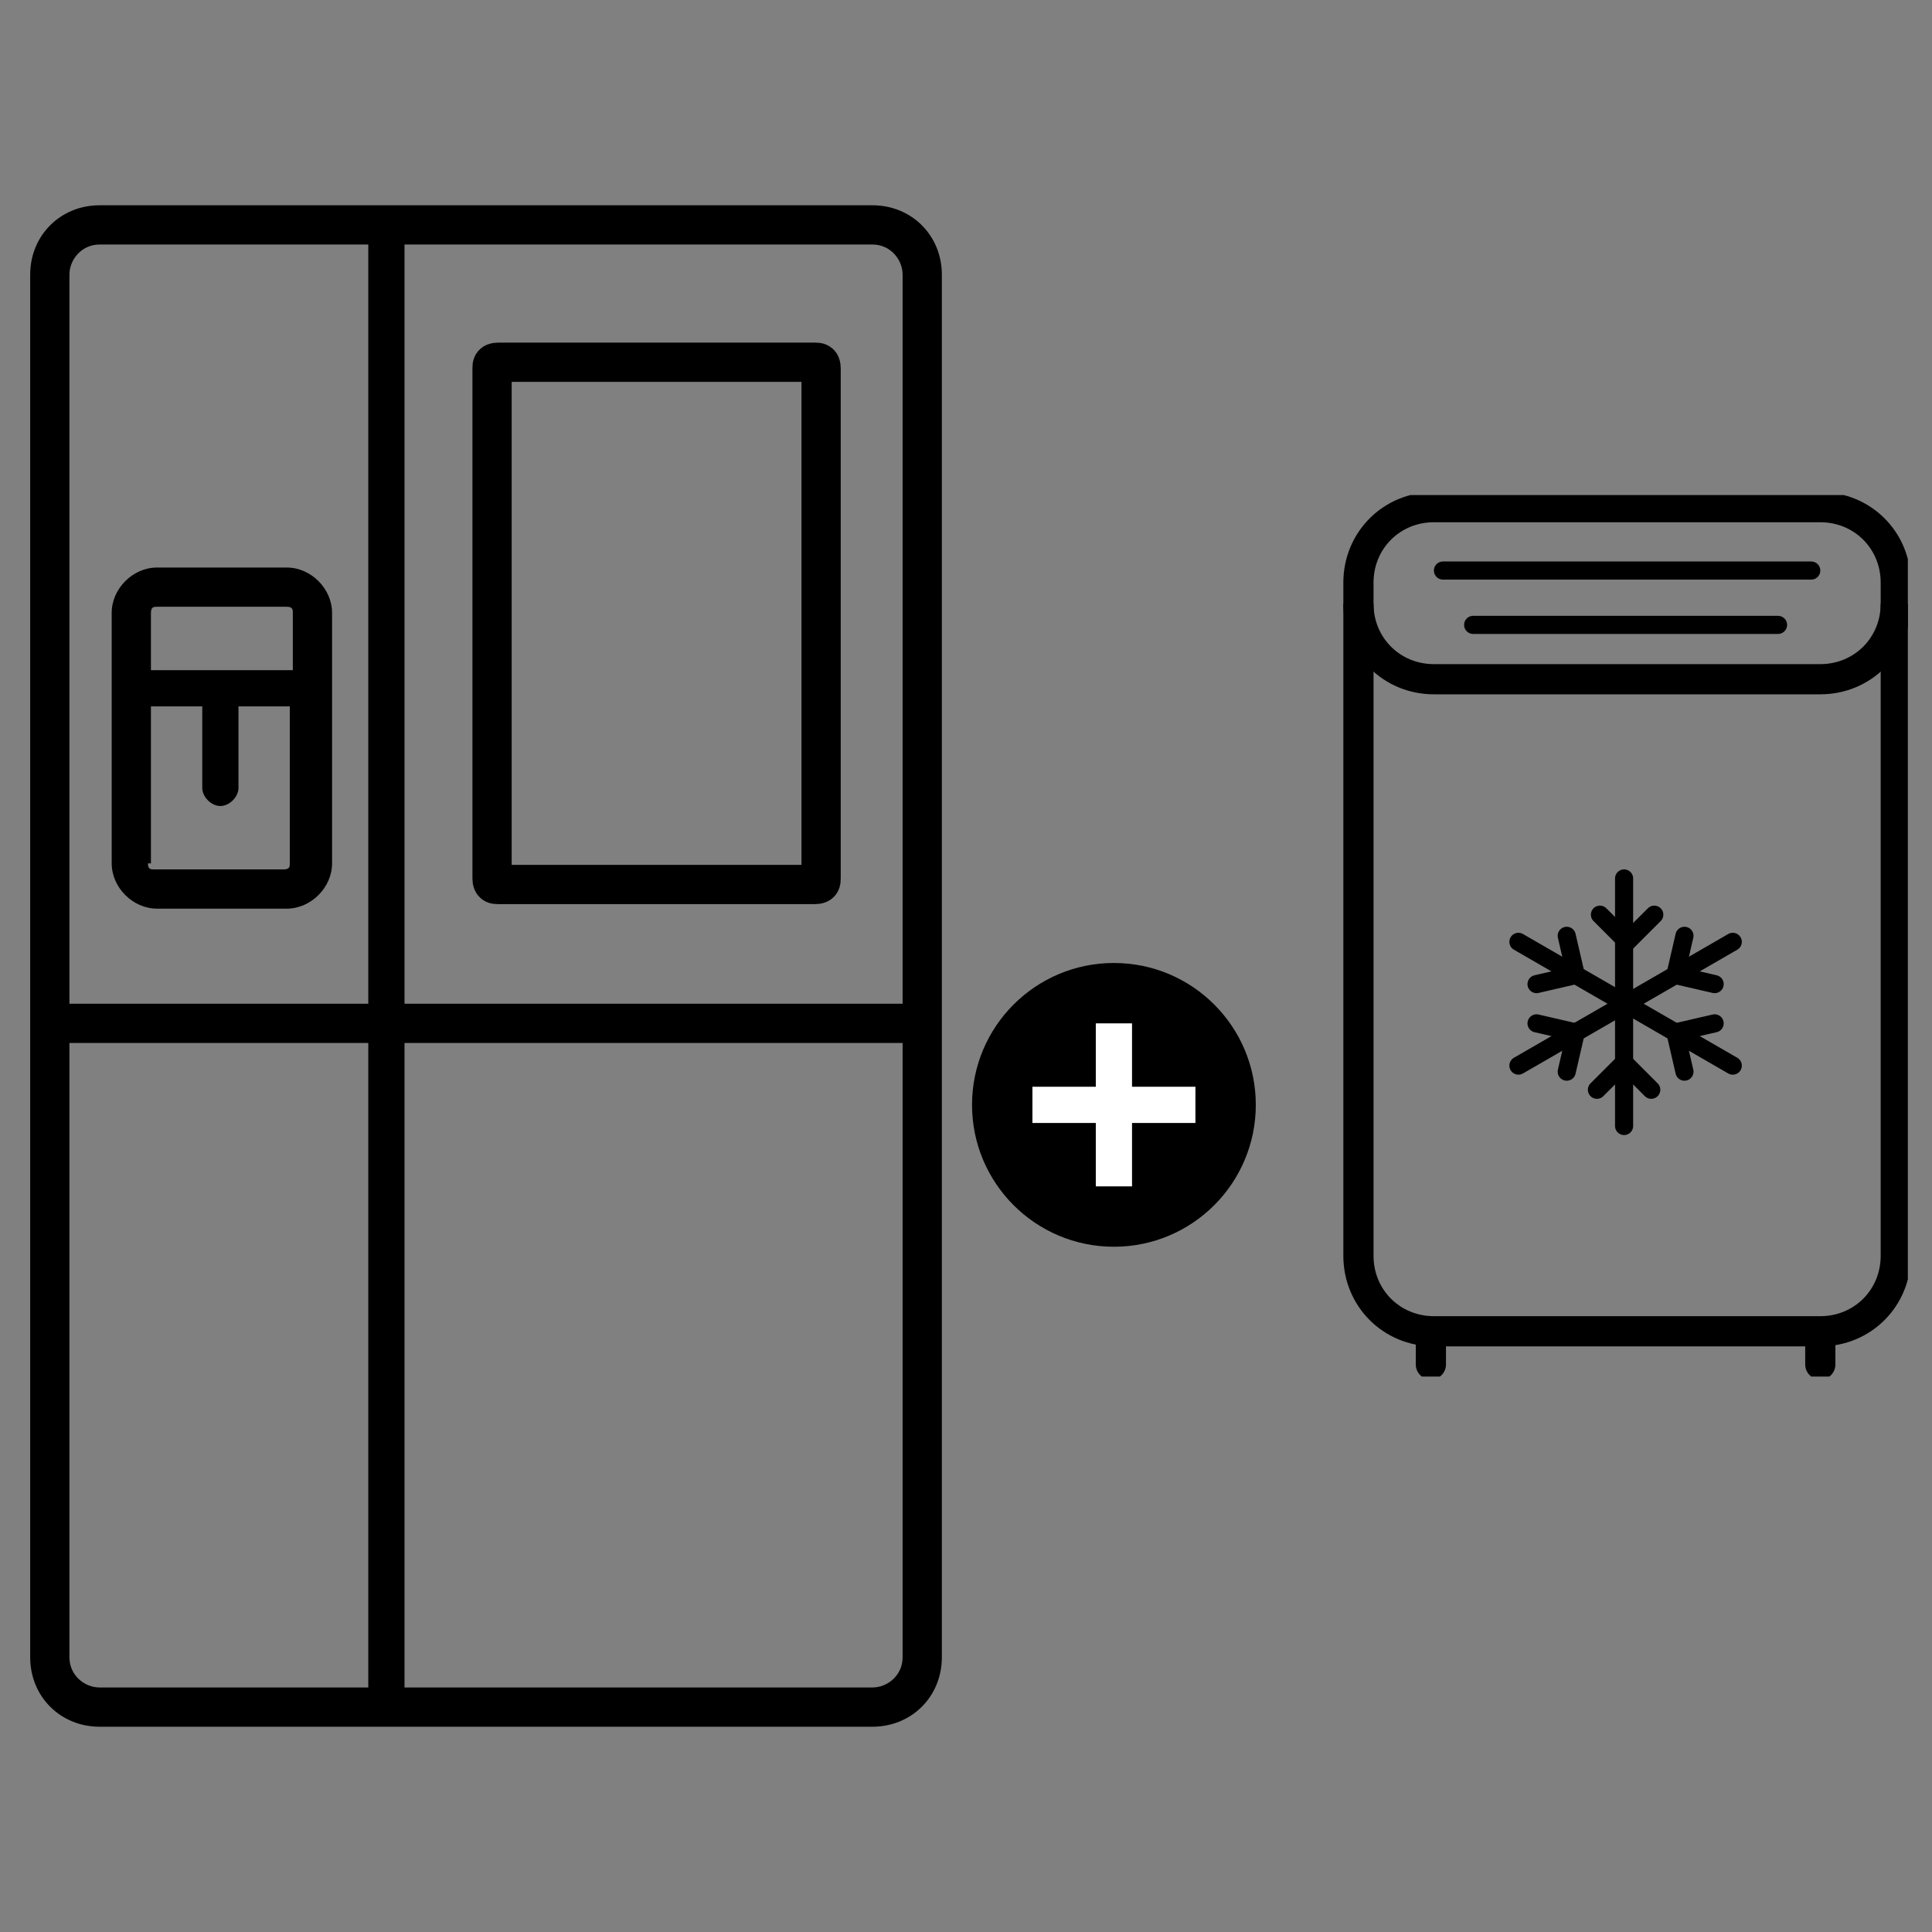
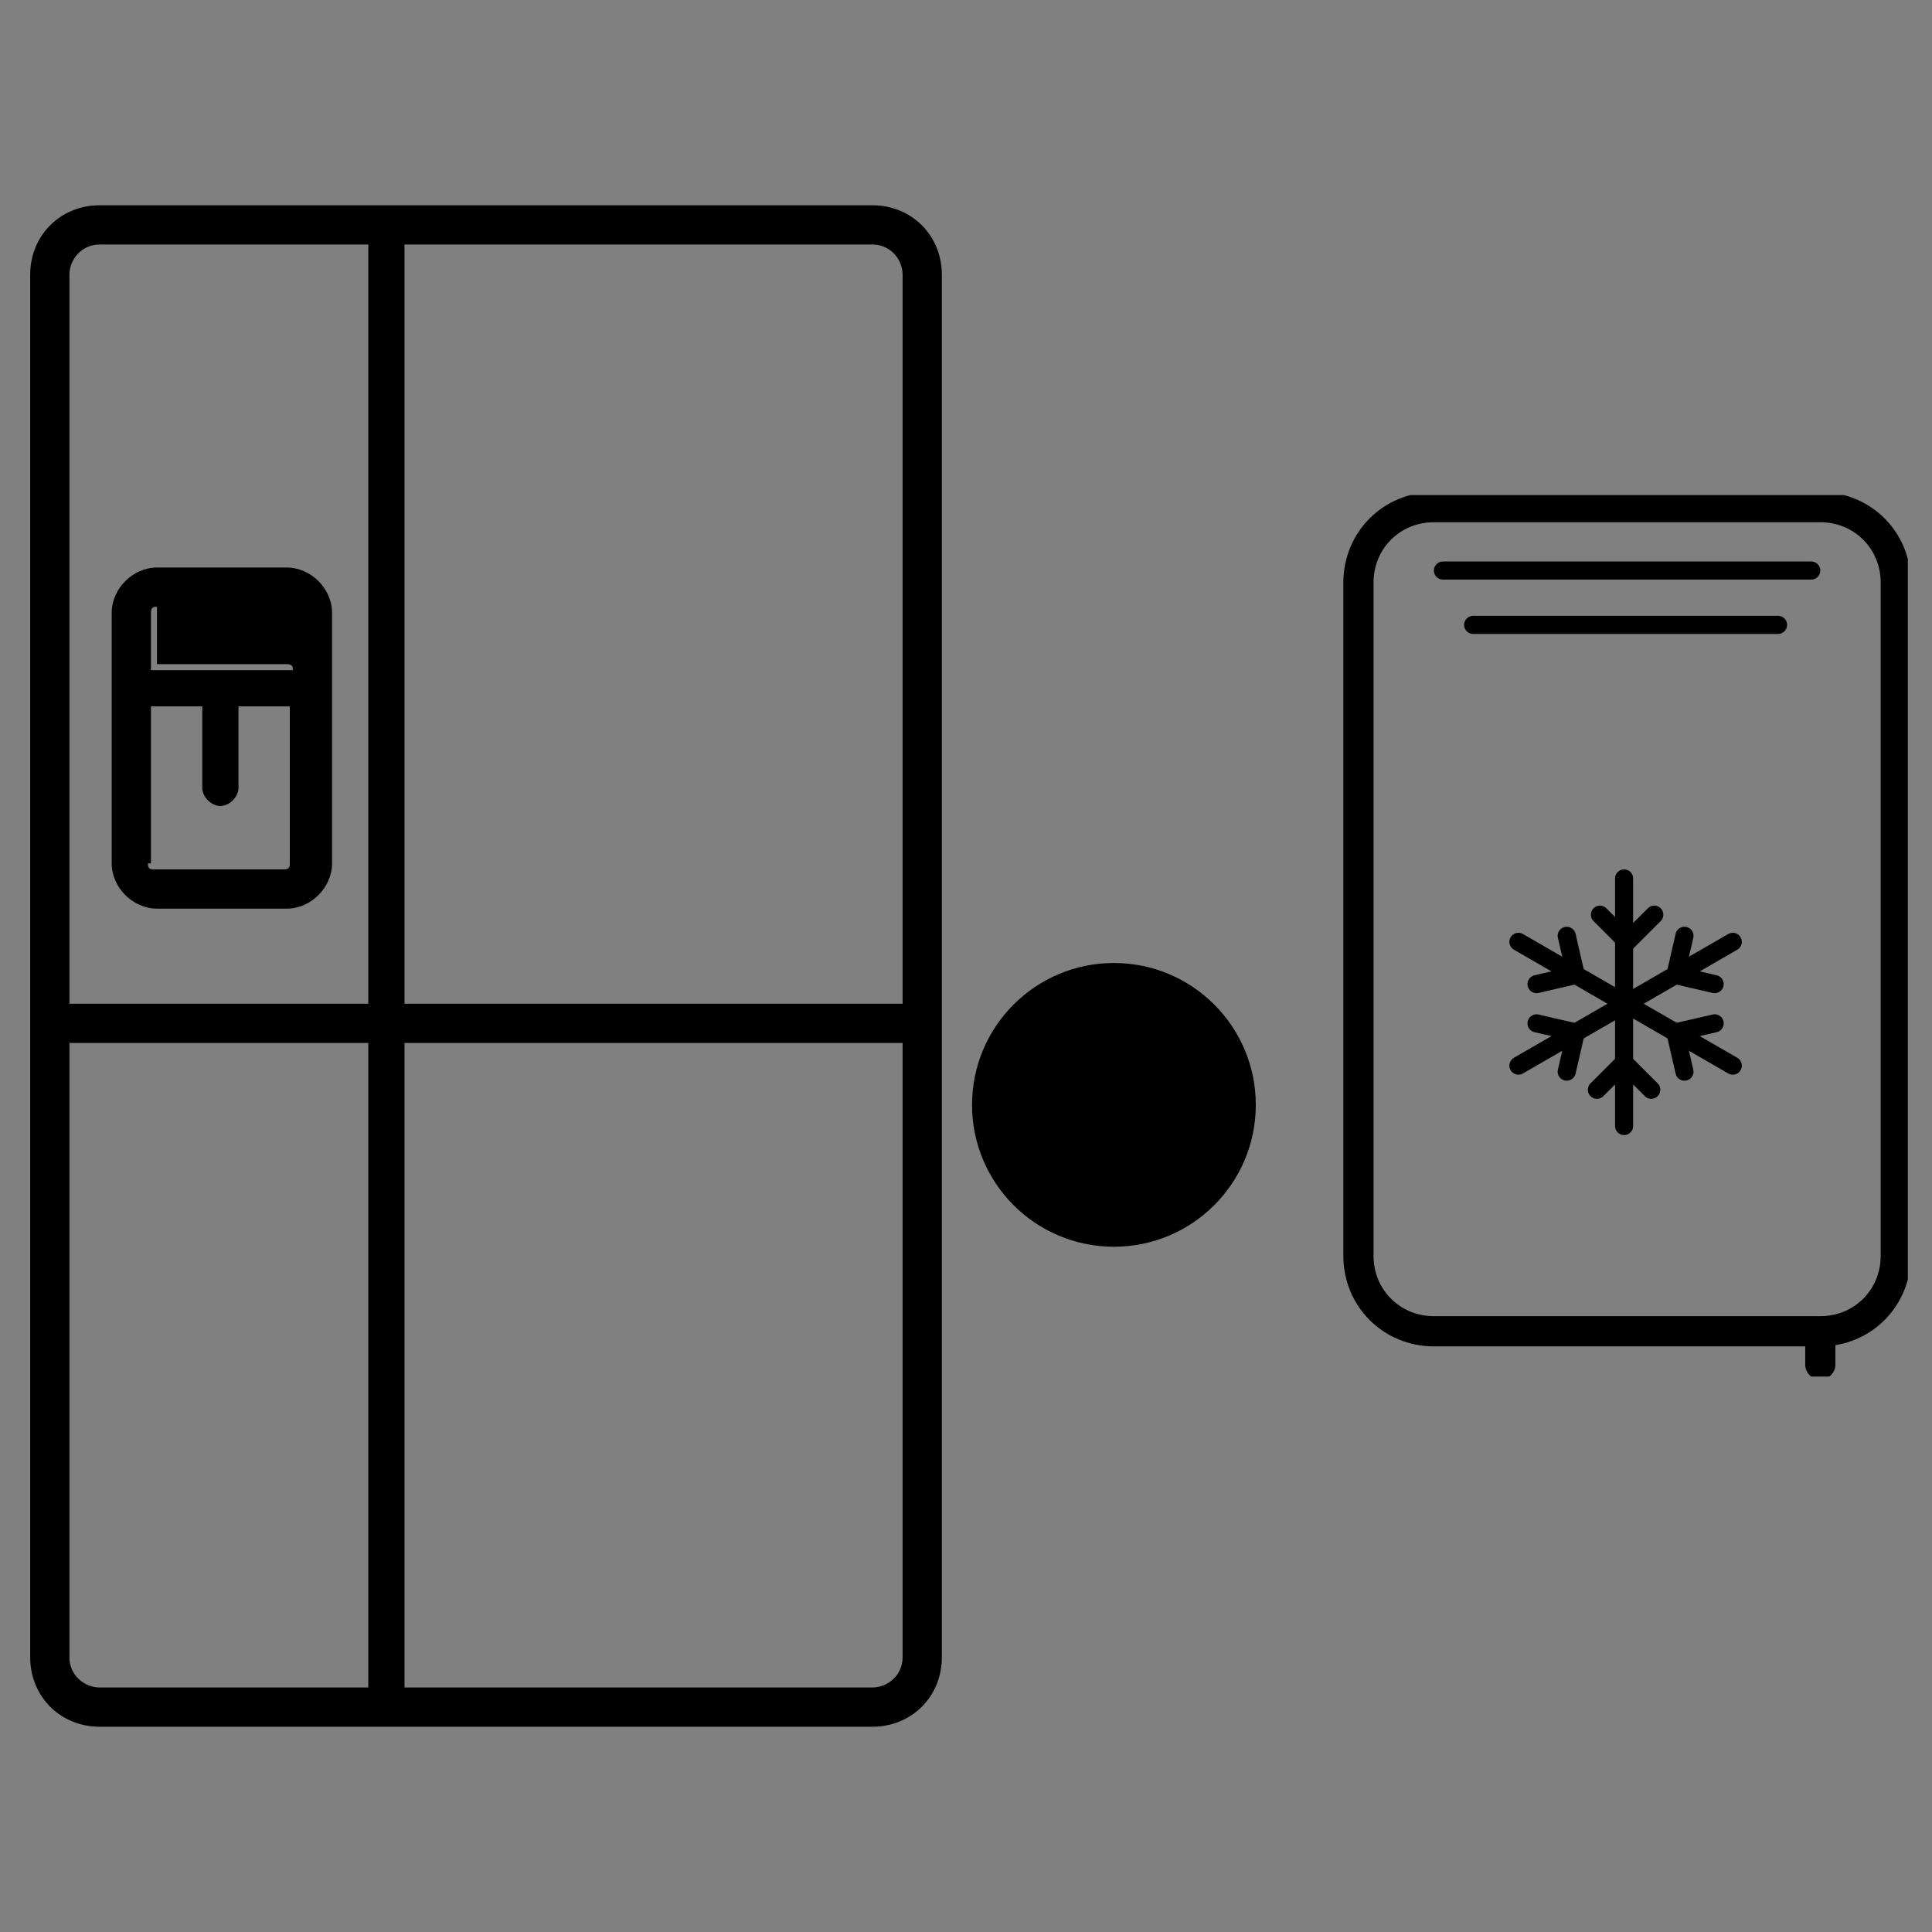
<svg xmlns="http://www.w3.org/2000/svg" id="Capa_1" version="1.1" viewBox="0 0 64 64">
  <rect x="0" y="0" width="64" height="64" fill="#808080" stroke="none" />
  <defs>
    <style>
      .st0, .st1, .st2, .st3, .st4, .st5, .st6 {
        fill: none;
      }

      .st0, .st1, .st3, .st4, .st5, .st6 {
        stroke: #000;
      }

      .st0, .st5, .st6 {
        stroke-miterlimit: 10;
      }

      .st1, .st3 {
        stroke-width: 1.3px;
      }

      .st1, .st4 {
        stroke-linejoin: round;
      }

      .st1, .st4, .st5, .st6 {
        stroke-linecap: round;
      }

      .st7 {
        fill: #fff;
      }

      .st4, .st6 {
        stroke-width: .6px;
      }

      .st8 {
        fill-rule: evenodd;
      }

      .st9 {
        clip-path: url(#clippath);
      }
    </style>
    <clipPath id="clippath">
      <rect class="st2" x="44.5" y="16.4" width="18.7" height="29.2" />
    </clipPath>
  </defs>
  <g>
    <path class="st8" d="M3.3,6.8c-1.3,0-2.3,1-2.3,2.3v45.8c0,1.3,1,2.3,2.3,2.3h25.6c1.3,0,2.3-1,2.3-2.3V9.1c0-1.3-1-2.3-2.3-2.3H3.3ZM12.2,8.1H3.3c-.6,0-1,.5-1,1v45.8c0,.6.5,1,1,1h8.9V8.1ZM13.4,55.9V8.1h15.5c.6,0,1,.5,1,1v45.8c0,.6-.5,1-1,1h-15.5Z" />
    <path class="st3" d="M1.6,33.9h29" />
-     <path class="st1" d="M16.5,12h10.5c.1,0,.2,0,.2.2v16.9c0,.1,0,.2-.2.2h-10.5c-.1,0-.2,0-.2-.2V12.2c0-.1,0-.2.2-.2Z" />
-     <path class="st8" d="M3.7,20.3c0-.8.7-1.5,1.5-1.5h4.3c.8,0,1.5.7,1.5,1.5v8.3c0,.8-.7,1.5-1.5,1.5h-4.3c-.8,0-1.5-.7-1.5-1.5v-8.3ZM5.2,20.1c-.1,0-.2,0-.2.2v1.9h4.7v-1.9c0-.1,0-.2-.2-.2h-4.3ZM5,28.6v-5.2h1.7v2.7c0,.3.3.6.6.6s.6-.3.6-.6v-2.7h1.7v5.2c0,.1,0,.2-.2.2h-4.3c-.1,0-.2,0-.2-.2Z" />
+     <path class="st8" d="M3.7,20.3c0-.8.7-1.5,1.5-1.5h4.3c.8,0,1.5.7,1.5,1.5v8.3c0,.8-.7,1.5-1.5,1.5h-4.3c-.8,0-1.5-.7-1.5-1.5v-8.3ZM5.2,20.1c-.1,0-.2,0-.2.2v1.9h4.7c0-.1,0-.2-.2-.2h-4.3ZM5,28.6v-5.2h1.7v2.7c0,.3.3.6.6.6s.6-.3.6-.6v-2.7h1.7v5.2c0,.1,0,.2-.2.2h-4.3c-.1,0-.2,0-.2-.2Z" />
  </g>
  <g>
    <circle cx="36.9" cy="36.6" r="4.7" />
-     <path class="st7" d="M36.3,36v-2.1h1.2v2.1h2.1v1.2h-2.1v2.1h-1.2v-2.1h-2.1v-1.2h2.1Z" />
  </g>
  <g class="st9">
    <g>
      <path class="st0" d="M60.3,16.8h-12.8c-1.4,0-2.5,1.1-2.5,2.5v22.3c0,1.4,1.1,2.5,2.5,2.5h12.8c1.4,0,2.5-1.1,2.5-2.5v-22.3c0-1.4-1.1-2.5-2.5-2.5Z" />
-       <path class="st0" d="M62.8,20c0,1.4-1.1,2.5-2.5,2.5h-12.8c-1.4,0-2.5-1.1-2.5-2.5" />
      <path class="st6" d="M47.8,18.9h12.2" />
      <path class="st6" d="M48.8,20.7h10.1" />
-       <path class="st5" d="M47.4,44.2v1" />
      <path class="st5" d="M60.3,44.2v1" />
      <path class="st4" d="M54.8,30.3l-.9.9-.9-.9" />
      <path class="st4" d="M53.8,29.1v8.2" />
      <path class="st4" d="M52.9,36.1l.9-.9.9.9" />
      <path class="st4" d="M56.8,32.6l-1.3-.3.3-1.3" />
      <path class="st4" d="M57.4,31.2l-7.1,4.1" />
      <path class="st4" d="M50.9,33.9l1.3.3-.3,1.3" />
      <path class="st4" d="M50.9,32.6l1.3-.3-.3-1.3" />
      <path class="st4" d="M50.3,31.2l7.1,4.1" />
      <path class="st4" d="M56.8,33.9l-1.3.3.3,1.3" />
    </g>
  </g>
</svg>